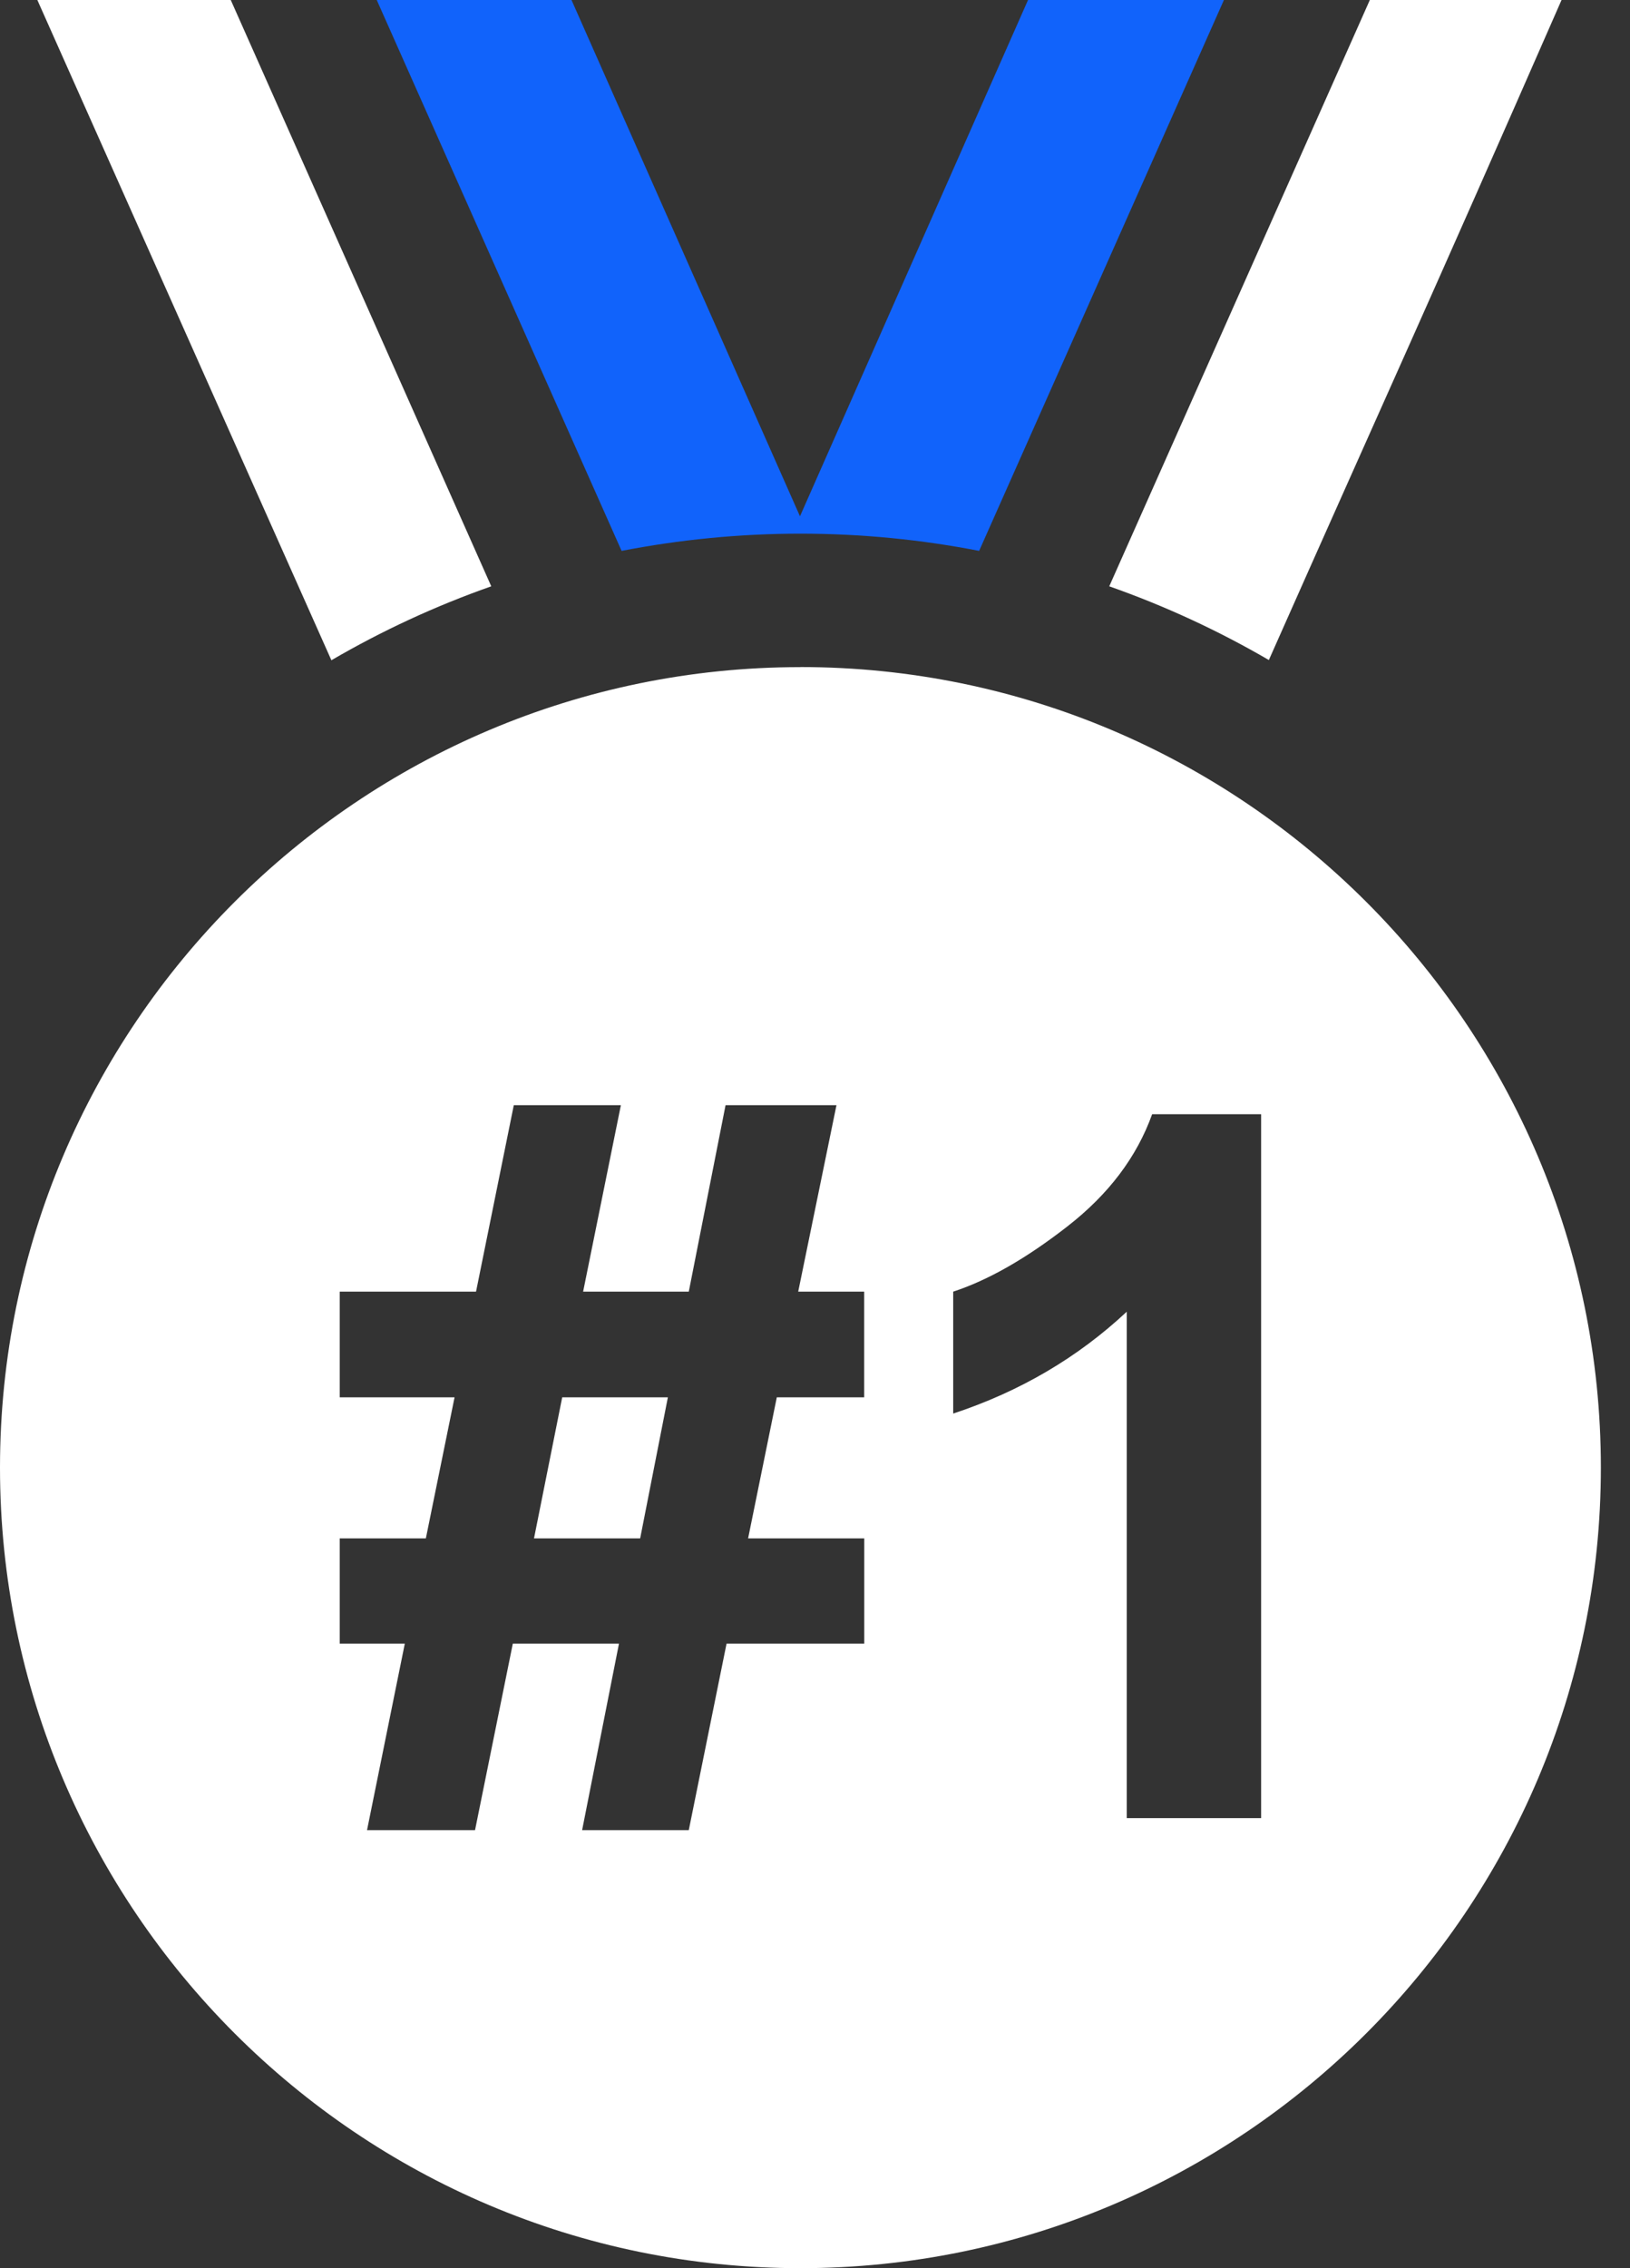
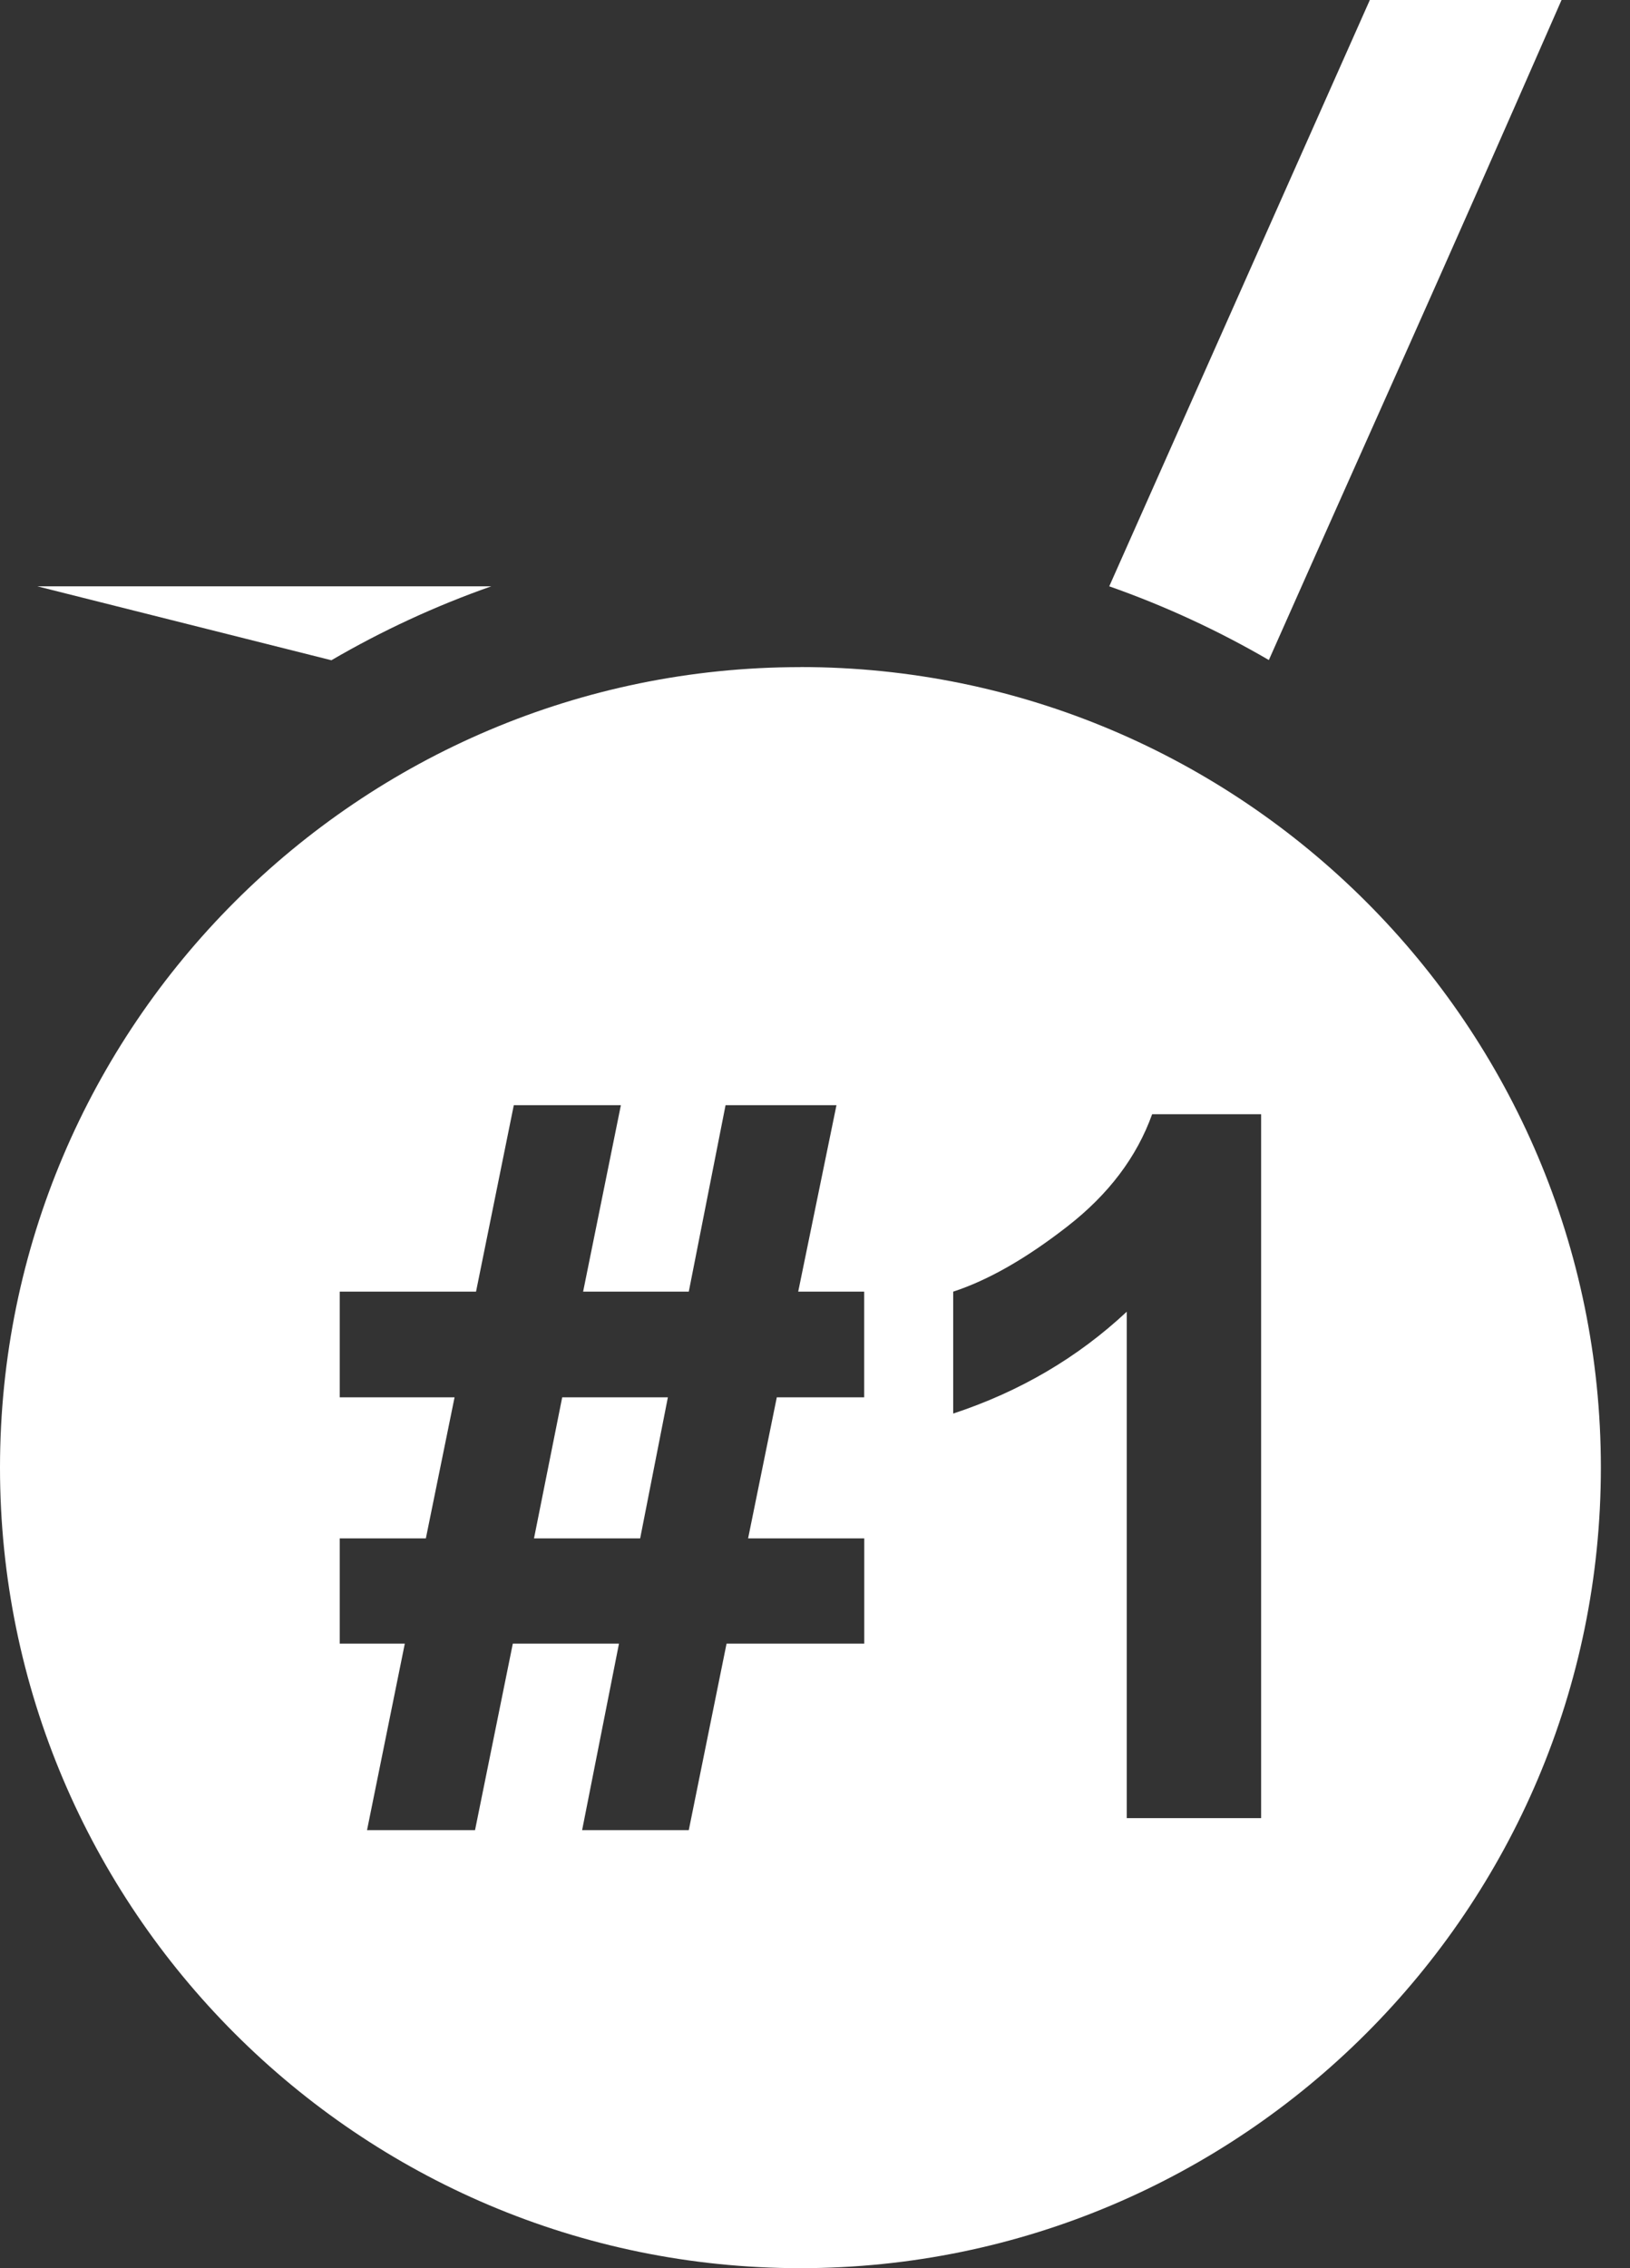
<svg xmlns="http://www.w3.org/2000/svg" width="23" height="32" viewBox="0 0 23 32" fill="none">
  <rect x="0" y="0" width="23" height="32" fill="#333333" stroke="none" />
  <path d="M17.904 9.312C19.592 5.509 20.101 4.413 22.034 0H19.329L15.652 8.272C16.44 8.549 17.193 8.898 17.904 9.312H17.904Z" fill="white" />
-   <path d="M11.293 7.529C12.156 7.529 12.999 7.613 13.816 7.772L17.27 0H14.506C13.539 2.189 12.283 5.032 11.288 7.284L8.064 0H5.316L8.771 7.772C9.588 7.614 10.431 7.529 11.293 7.529Z" fill="#1163FB" />
-   <path d="M6.932 8.272L3.256 0H0.527L4.676 9.315C5.389 8.899 6.144 8.549 6.932 8.272Z" fill="white" />
+   <path d="M6.932 8.272H0.527L4.676 9.315C5.389 8.899 6.144 8.549 6.932 8.272Z" fill="white" />
  <path d="M7.535 21.704H9.033L9.424 19.714H7.933L7.535 21.704Z" fill="white" />
  <path d="M11.294 9.412C5.066 9.412 0 14.478 0 20.706C0 26.933 5.066 32 11.294 32C17.523 32 22.589 26.934 22.589 20.706C22.589 14.477 17.523 9.411 11.294 9.411V9.412ZM12.195 19.714H10.961L10.556 21.704H12.195V23.189H10.252L9.719 25.82H8.214L8.734 23.189H7.236L6.703 25.82H5.179L5.712 23.189H4.794V21.704H6.009L6.414 19.714H4.794V18.223H6.717L7.25 15.592H8.761L8.228 18.223H9.719L10.238 15.592H11.803L11.263 18.223H12.194V19.714H12.195ZM17.794 25.651H15.899V18.506C15.206 19.154 14.39 19.633 13.45 19.943V18.223C13.945 18.061 14.482 17.754 15.062 17.302C15.643 16.85 16.041 16.323 16.257 15.72H17.795V25.651H17.794Z" fill="white" />
</svg>